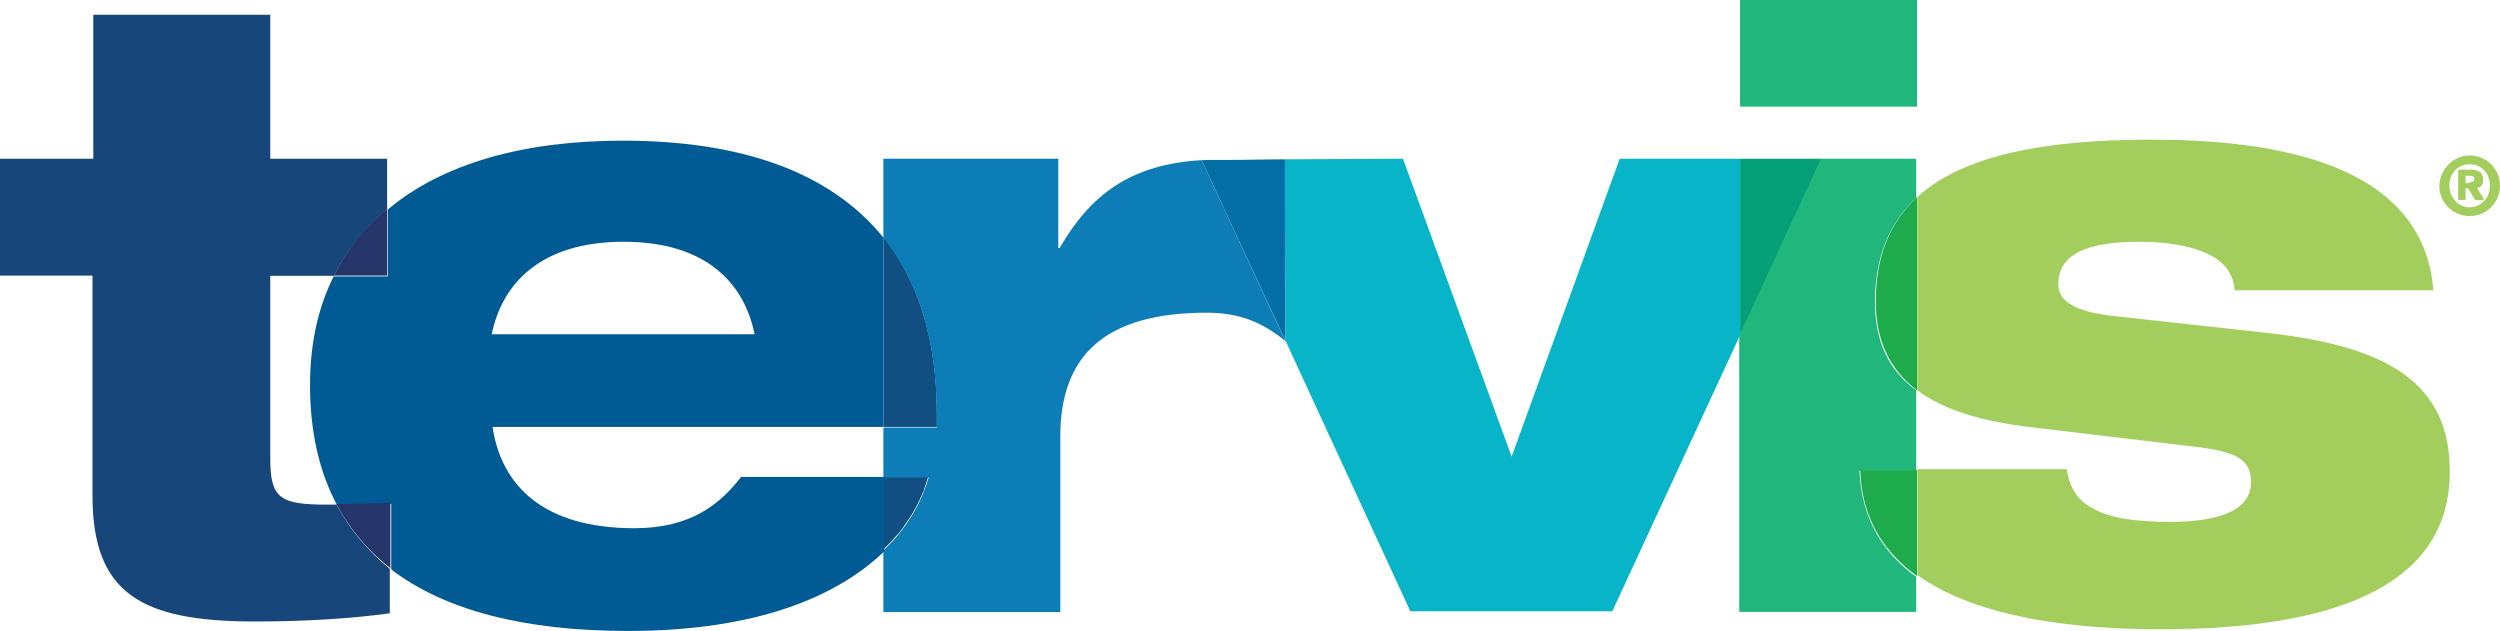
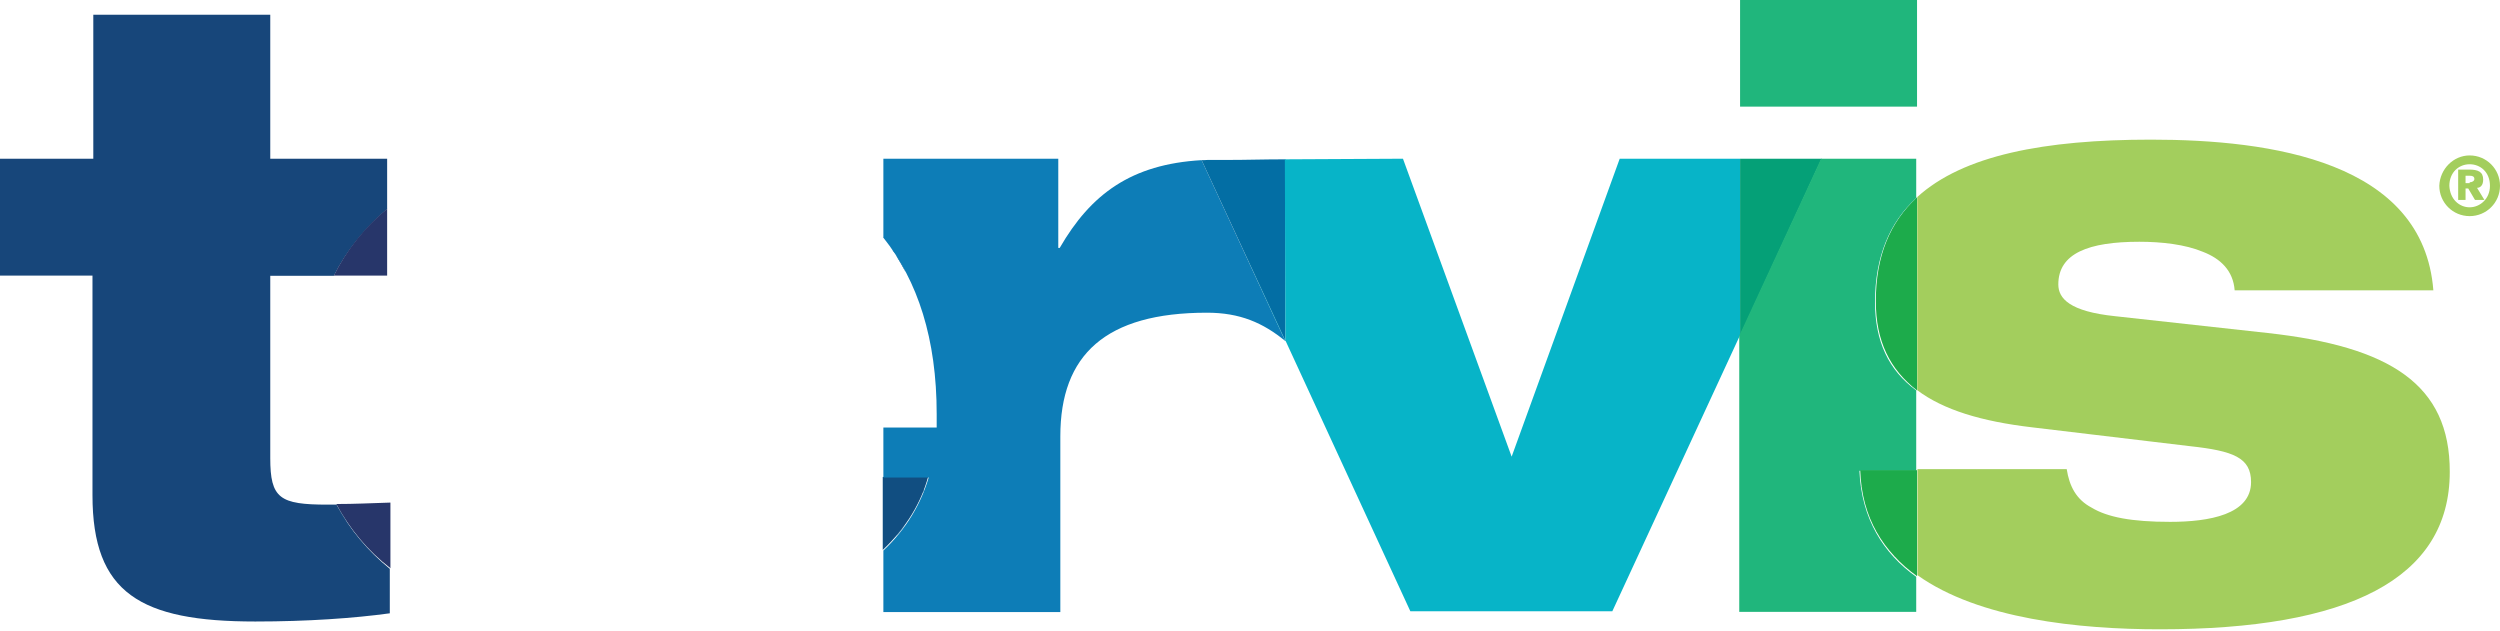
<svg xmlns="http://www.w3.org/2000/svg" enable-background="new 0 0 121.92 30.77" viewBox="0 0 121.92 30.77">
  <path d="m120.44 7.58c.82 0 1.48.66 1.48 1.48s-.66 1.48-1.48 1.48-1.48-.66-1.48-1.48c.03-.82.69-1.48 1.48-1.48zm0 2.53c.49 0 .99-.4.99-1.05 0-.66-.46-1.05-.99-1.05s-.99.4-.99 1.05c.03.66.49 1.05.99 1.05zm-.56-1.84h.53c.43 0 .69.1.69.49 0 .3-.16.4-.3.4l.36.59h-.46l-.33-.56h-.13v.56h-.36zm.56.62c.13 0 .23-.07.23-.16 0-.13-.1-.16-.23-.16h-.2v.36h.2z" fill="#a3ce5d" />
-   <path d="m45.69 20.16c0-3.62-.92-6.49-2.6-8.6v9.26h2.6z" fill="#114e81" />
  <path d="m45.26 23.26h-2.21v3.56c1.16-1.09 1.88-2.34 2.21-3.56z" fill="#114e81" />
  <path d="m18.88 10.18c-.26.23-.53.46-.76.69.26-.26.49-.46.76-.69z" fill="#005b95" />
  <path d="m17.43 11.66c.2-.26.43-.49.66-.76-.23.27-.47.5-.66.76z" fill="#005b95" />
  <path d="m16.93 25.5c-.2-.3-.36-.59-.53-.89.17.29.37.59.53.89z" fill="#005b95" />
  <path d="m43.68 12.42c.16.26.33.56.49.86-.13-.3-.29-.6-.49-.86z" fill="#005b95" />
-   <path d="m43.12 11.66c.13.16.26.33.36.53-.09-.2-.23-.36-.36-.53z" fill="#005b95" />
  <path d="m43.09 11.56c.03.03.03.07.07.07-.04 0-.07-.03-.07-.07z" fill="#005b95" />
  <path d="m43.52 12.16c.07.1.13.16.2.26-.1-.1-.17-.17-.2-.26z" fill="#005b95" />
  <path d="m44.8 24.48c-.07.13-.13.26-.2.4.07-.14.14-.27.2-.4z" fill="#005b95" />
  <path d="m45.06 23.85c-.03.07-.07.13-.07.2.04-.07.07-.13.07-.2z" fill="#005b95" />
  <path d="m44.44 25.13c-.07.13-.16.23-.23.36.06-.12.16-.22.23-.36z" fill="#005b95" />
  <path d="m62.69 16.64-.03-8.86z" fill="#0d7db7" />
  <path d="m58.6 7.81c-3.43.2-5.4 1.65-6.92 4.28h-.07v-4.35h-8.53v3.85c1.68 2.11 2.6 4.94 2.6 8.6v.66h-2.6v2.44h2.21c-.36 1.22-1.05 2.47-2.21 3.56v3h8.63v-8.57c0-3.98 2.21-6.03 7.15-6.03 1.61 0 2.73.49 3.82 1.38z" fill="#0d7db7" />
  <path d="m58.6 7.81 4.09 8.83v-8.87c-1.06 0-1.88.03-2.83.03h-.96c-.13.01-.2.01-.3.01z" fill="#036ea4" />
  <path d="m84.86 16.37v-8.63h-5.87l-5.27 14.53-5.3-14.53-5.76.03.03 8.87-2.27-4.95 8.36 18.12h9.85l10.21-22.07z" fill="#07b4c8" />
  <path d="m88.84 7.74h-3.98v8.63z" fill="#05a077" />
  <path d="m93.49 19.04v-9.42c-1.32 1.22-2.01 2.87-2.01 5.07 0 1.95.69 3.33 2.01 4.35z" fill="#1dab4b" />
  <path d="m84.86 0h8.63v5.2h-8.63z" fill="#20b67c" />
  <path d="m93.49 7.74h-4.68l-3.99 8.63v13.47h8.63v-1.71c-1.61-1.15-2.67-2.83-2.77-5.17h2.77v-3.92c-1.35-.99-2.01-2.4-2.01-4.31 0-2.21.72-3.89 2.01-5.07v-1.92z" fill="#20b67c" />
  <g fill="#a3ce5d">
    <path d="m91.51 25.89c-.1-.17-.16-.33-.26-.53.07.17.16.37.26.53z" />
    <path d="m90.95 24.48c-.03-.2-.1-.4-.13-.59.03.19.1.39.13.59z" />
    <path d="m92.37 27.11c-.3-.33-.56-.69-.79-1.09.23.37.49.76.79 1.09z" />
    <path d="m93.49 28.1c-.39-.3-.76-.59-1.05-.92.32.33.66.62 1.05.92z" />
    <path d="m91.22 25.27c-.1-.2-.16-.43-.23-.66.06.23.13.43.23.66z" />
    <path d="m110.59 16.24-7.44-.82c-2.21-.23-2.77-.86-2.77-1.55 0-1.52 1.48-2.08 3.95-2.08 1.09 0 2.24.13 3.1.49.86.33 1.48.92 1.55 1.88h9.69c-.49-6.29-7.91-7.35-13.77-7.35-5.2 0-9.16.76-11.4 2.8v9.42c1.28.96 3.13 1.52 5.6 1.81l7.71.92c2.11.23 2.97.56 2.97 1.75 0 1.58-2.04 1.94-3.95 1.94-1.88 0-3.06-.23-3.82-.69-.76-.4-1.09-1.05-1.22-1.88h-7.28v5.17c3 2.14 7.87 2.64 11.83 2.64 9.16 0 14.13-2.44 14.13-7.68.01-4.27-2.92-6.11-8.88-6.77z" />
    <path d="m90.82 23.68c-.03-.23-.07-.49-.07-.76.01.27.04.53.07.76z" />
    <path d="m92.27 17.72c.33.49.73.92 1.22 1.28-.49-.36-.89-.78-1.22-1.28z" />
    <path d="m93 10.15c.16-.2.33-.36.49-.53-.17.16-.33.33-.49.53z" />
    <path d="m92.44 27.18c-.03-.03-.03-.03-.07-.07.03 0 .03.03.07.07z" />
    <path d="m90.82 23.88c0-.07-.03-.13-.03-.2.03.07.03.14.03.2z" />
    <path d="m91.58 25.99c-.03-.03-.03-.07-.07-.1 0 .04.04.07.07.1z" />
-     <path d="m90.99 24.61c0-.03-.03-.1-.03-.13-.01.03.03.09.03.13z" />
    <path d="m91.25 25.37c0-.03-.03-.07-.03-.1 0 .03.03.06.03.1z" />
  </g>
  <path d="m93.49 22.93h-2.77c.07 2.34 1.15 3.99 2.77 5.17z" fill="#1dab4b" />
  <path d="m43.68 26.19c.16-.2.33-.4.46-.59-.16.19-.33.39-.46.59z" fill="#005b95" />
-   <path d="m43.55 26.32c-.13.13-.26.3-.4.43.14-.13.27-.26.4-.43z" fill="#005b95" />
+   <path d="m43.55 26.32z" fill="#005b95" />
  <path d="m43.09 26.81c.03-.03.03-.03.07-.07-.04.04-.07.07-.07.07z" fill="#005b95" />
  <path d="m43.55 26.32c.03-.03.07-.1.13-.13-.06.03-.1.1-.13.13z" fill="#005b95" />
-   <path d="m36.14 23.26c-1.02 1.32-2.44 2.5-5.2 2.5-4.45 0-6.49-2.08-6.92-4.94h19.07v-9.22c-2.6-3.23-6.98-4.74-12.72-4.74-4.84 0-8.8 1.12-11.46 3.36v3.26h-2.64c-.76 1.52-1.15 3.29-1.15 5.3 0 2.31.46 4.25 1.32 5.86.86 0 1.65-.03 2.64-.07v3.2c2.63 2.01 6.52 3 11.56 3 6.26 0 10.21-1.68 12.49-3.89v-3.62zm-5.73-11.47c4.09 0 5.9 2.08 6.39 4.51h-12.82c.5-2.43 2.34-4.51 6.43-4.51z" fill="#005b95" />
  <path d="m19.04 24.51c-.99.03-1.75.07-2.64.07.66 1.22 1.52 2.27 2.64 3.13z" fill="#27366a" />
  <path d="m16.41 24.61c-.13 0-.26 0-.43 0-2.34 0-2.8-.3-2.8-2.27v-8.89h3.1c.63-1.25 1.52-2.34 2.6-3.26v-2.45h-5.7v-7.02h-8.63v7.02h-4.55v5.7h4.51v10.71c0 4.78 2.34 6.16 7.94 6.16 2.54 0 4.81-.16 6.56-.4v-2.17c-1.06-.86-1.95-1.91-2.6-3.13z" fill="#17467a" />
  <path d="m18.88 10.18c-1.09.89-1.98 2.01-2.6 3.26h2.6z" fill="#27366a" />
</svg>